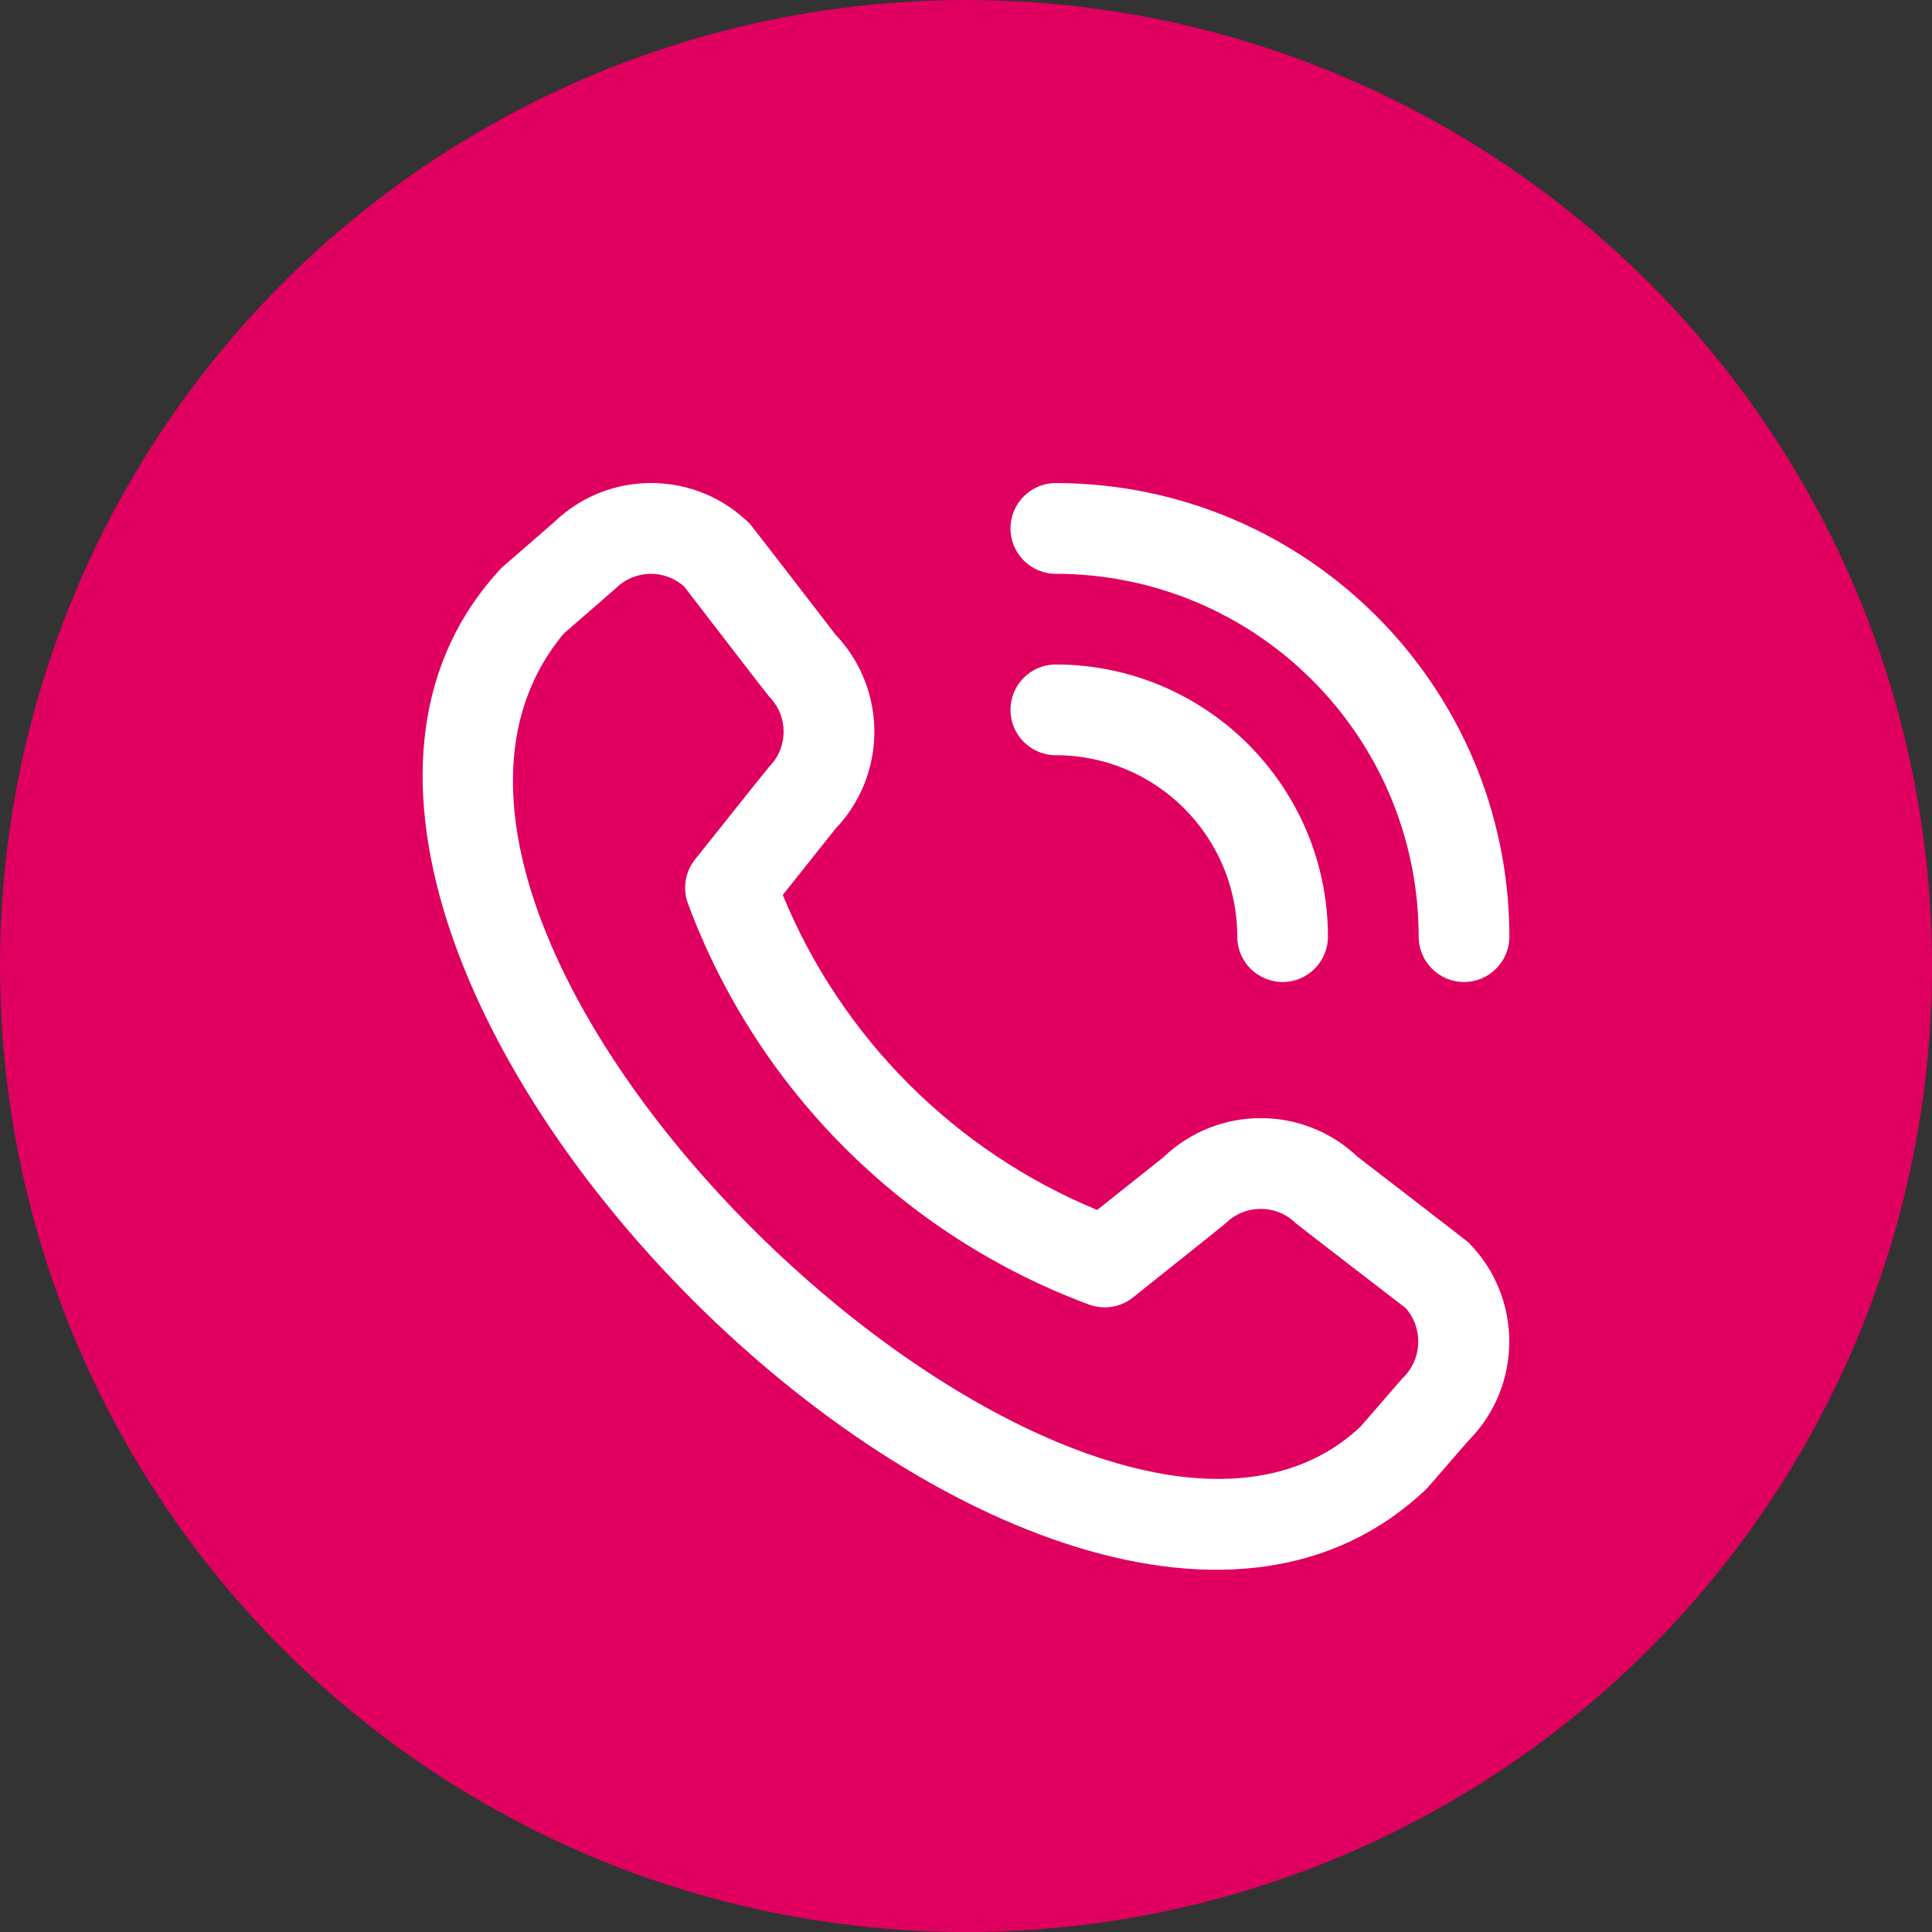
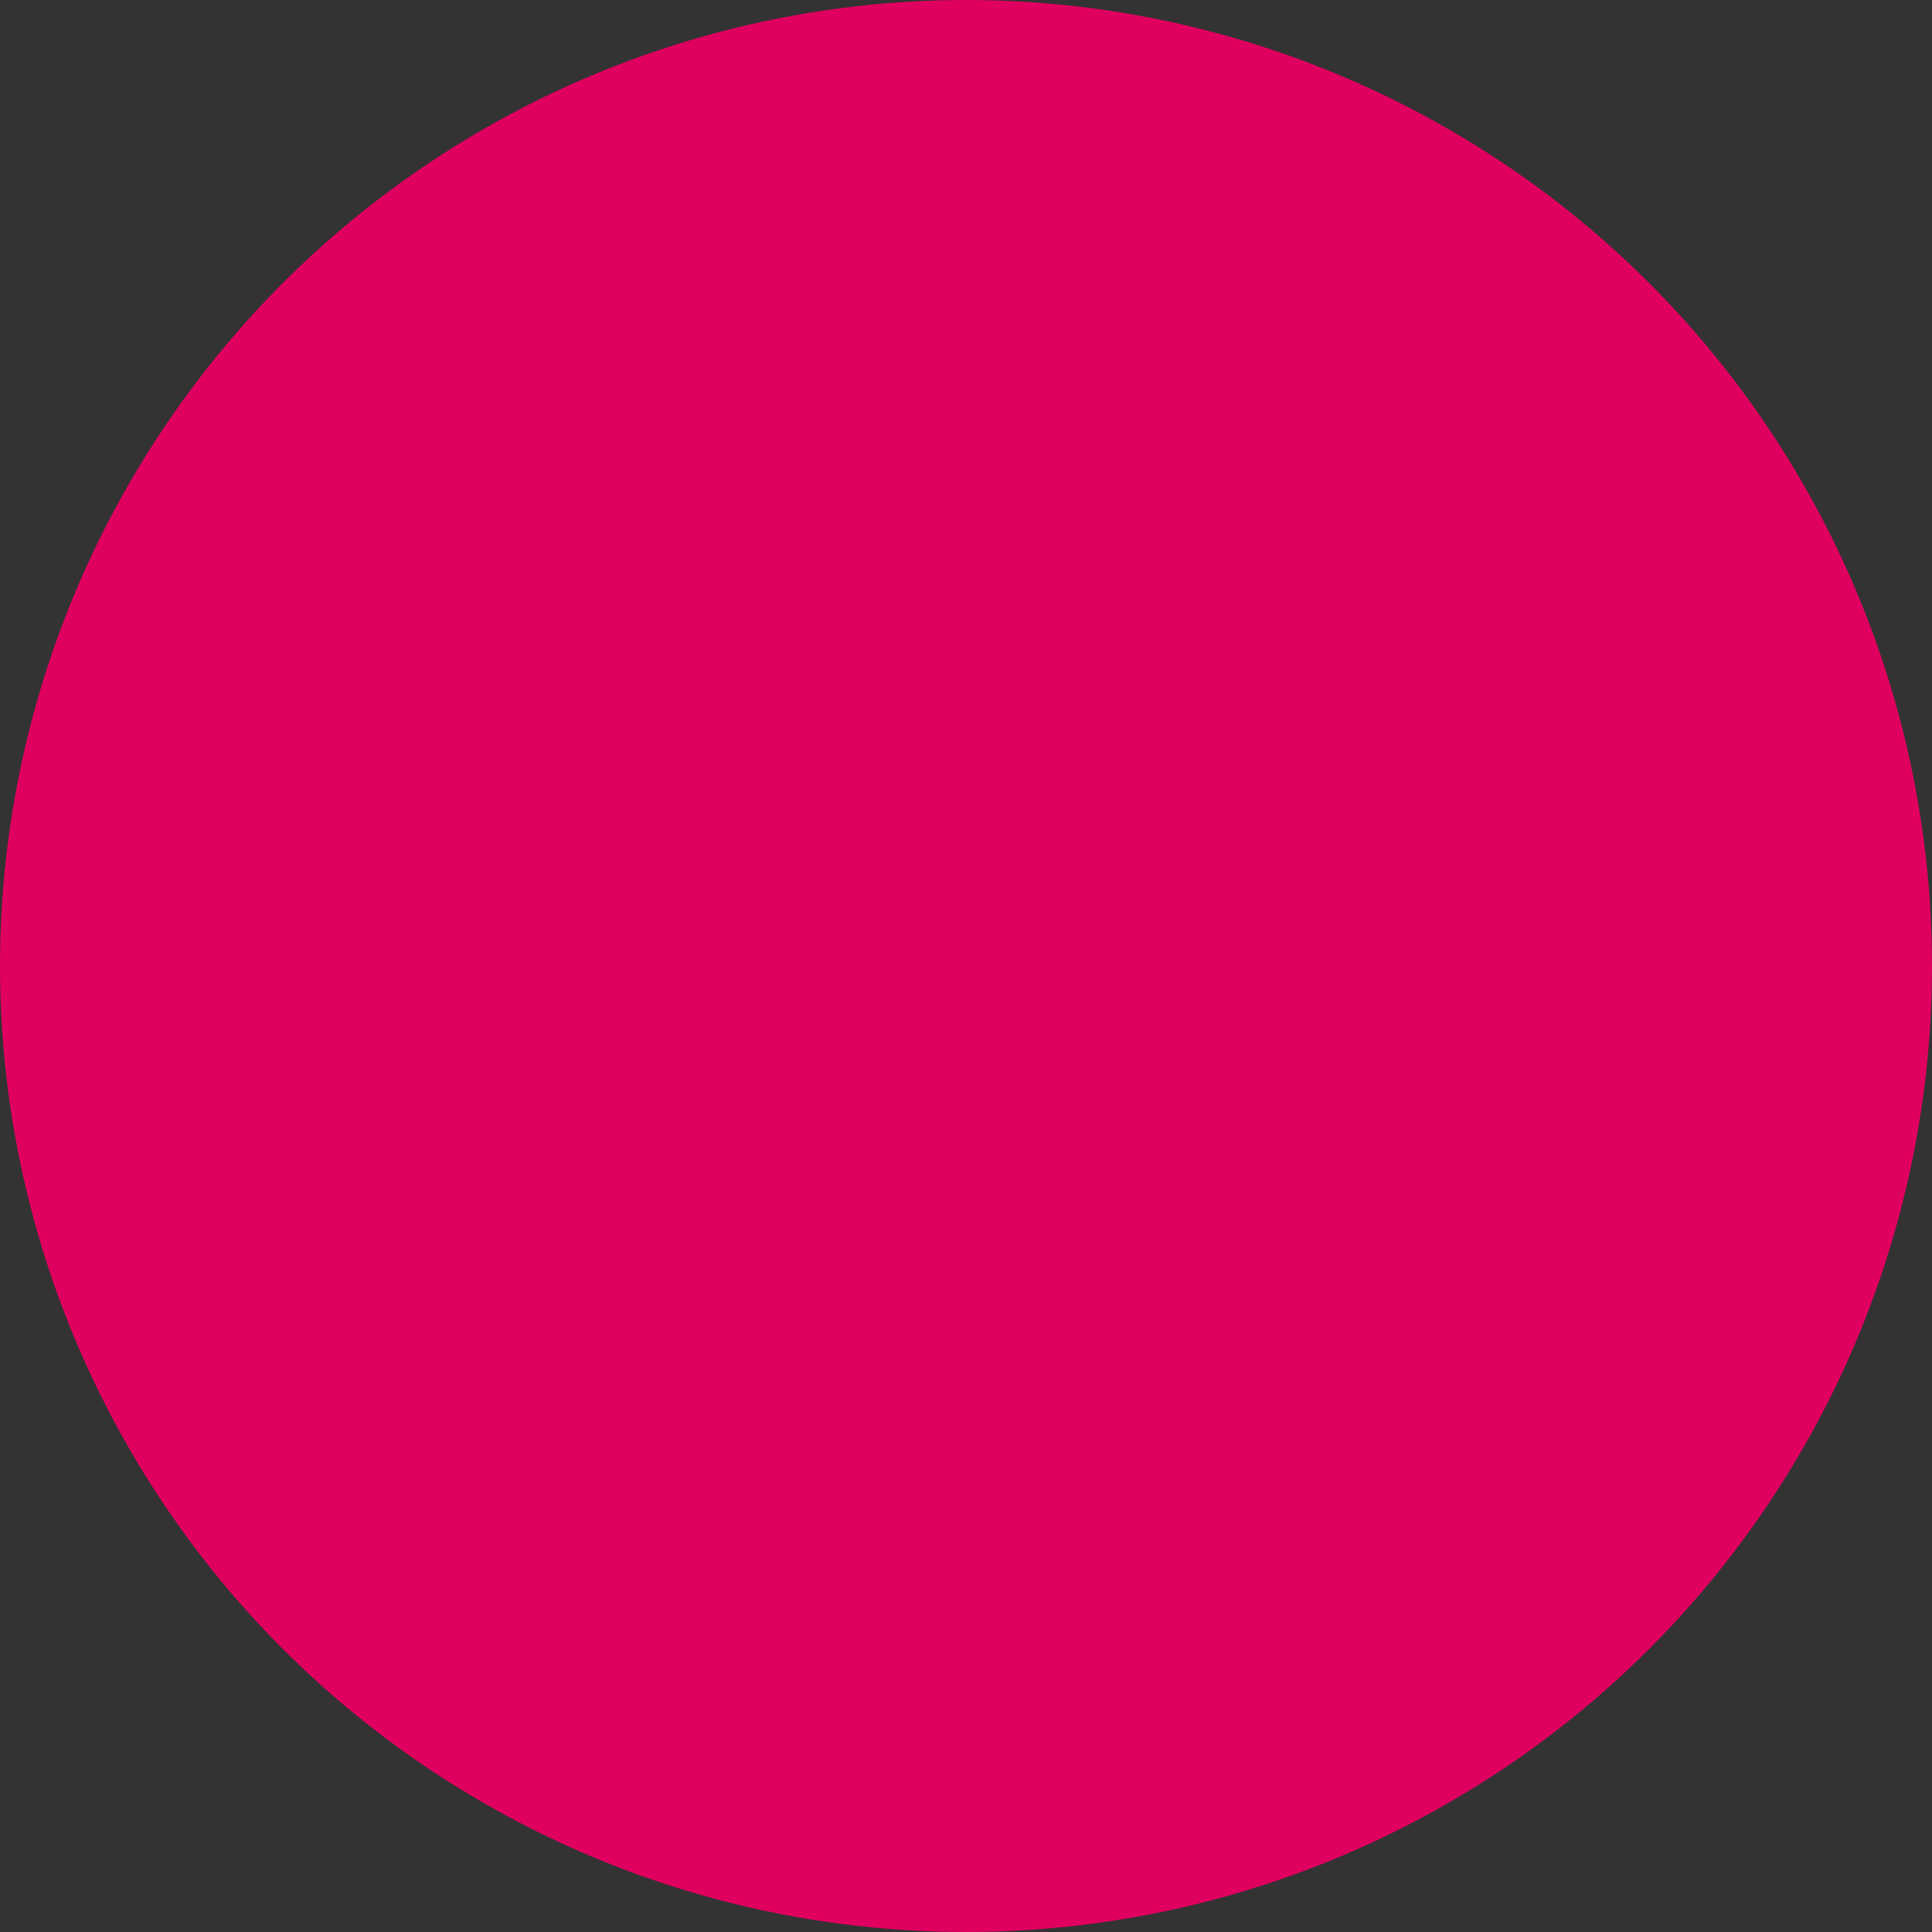
<svg xmlns="http://www.w3.org/2000/svg" width="32" height="32" viewBox="0 0 32 32" fill="none">
  <rect x="0" y="0" width="32" height="32" fill="#333333" stroke="none" />
  <circle cx="16" cy="16" r="16" fill="#E0005F" />
-   <path fill-rule="evenodd" clip-rule="evenodd" d="M24.319 20.576C25.225 21.485 25.225 22.956 24.319 23.865L23.635 24.653C17.483 30.544 2.511 15.575 8.31 9.403L9.174 8.652C10.083 7.771 11.532 7.785 12.425 8.682C12.448 8.705 13.84 10.513 13.84 10.513C14.698 11.415 14.696 12.832 13.835 13.73L12.965 14.824C13.937 17.186 15.811 19.064 18.172 20.041L19.272 19.166C20.171 18.306 21.587 18.304 22.488 19.162C22.488 19.162 24.296 20.553 24.319 20.576ZM17.488 8.001C17.073 8.001 16.737 8.338 16.737 8.752C16.737 9.167 17.073 9.504 17.488 9.504C20.805 9.507 23.494 12.196 23.498 15.514C23.498 15.928 23.834 16.265 24.249 16.265C24.664 16.265 25 15.928 25 15.514C24.996 11.367 21.635 8.006 17.488 8.001ZM20.493 15.514C20.493 13.854 19.148 12.509 17.488 12.509C17.073 12.509 16.737 12.172 16.737 11.757C16.737 11.342 17.073 11.006 17.488 11.006C19.976 11.009 21.993 13.025 21.995 15.514C21.995 15.928 21.659 16.265 21.244 16.265C20.829 16.265 20.493 15.928 20.493 15.514ZM21.464 20.262C21.488 20.285 23.285 21.668 23.285 21.668C23.583 22.012 23.555 22.529 23.221 22.838L22.537 23.627C18.071 27.847 5.096 15.592 9.335 10.496L10.199 9.745C10.509 9.436 11.007 9.423 11.333 9.716C11.333 9.716 12.716 11.515 12.739 11.537C13.059 11.859 13.059 12.379 12.739 12.701C12.719 12.72 11.512 14.236 11.512 14.236C11.342 14.449 11.301 14.736 11.403 14.988C12.548 18.05 14.966 20.464 18.03 21.605C18.278 21.699 18.557 21.656 18.765 21.49C18.765 21.49 20.28 20.283 20.3 20.262C20.623 19.943 21.142 19.943 21.464 20.262Z" fill="white" />
</svg>